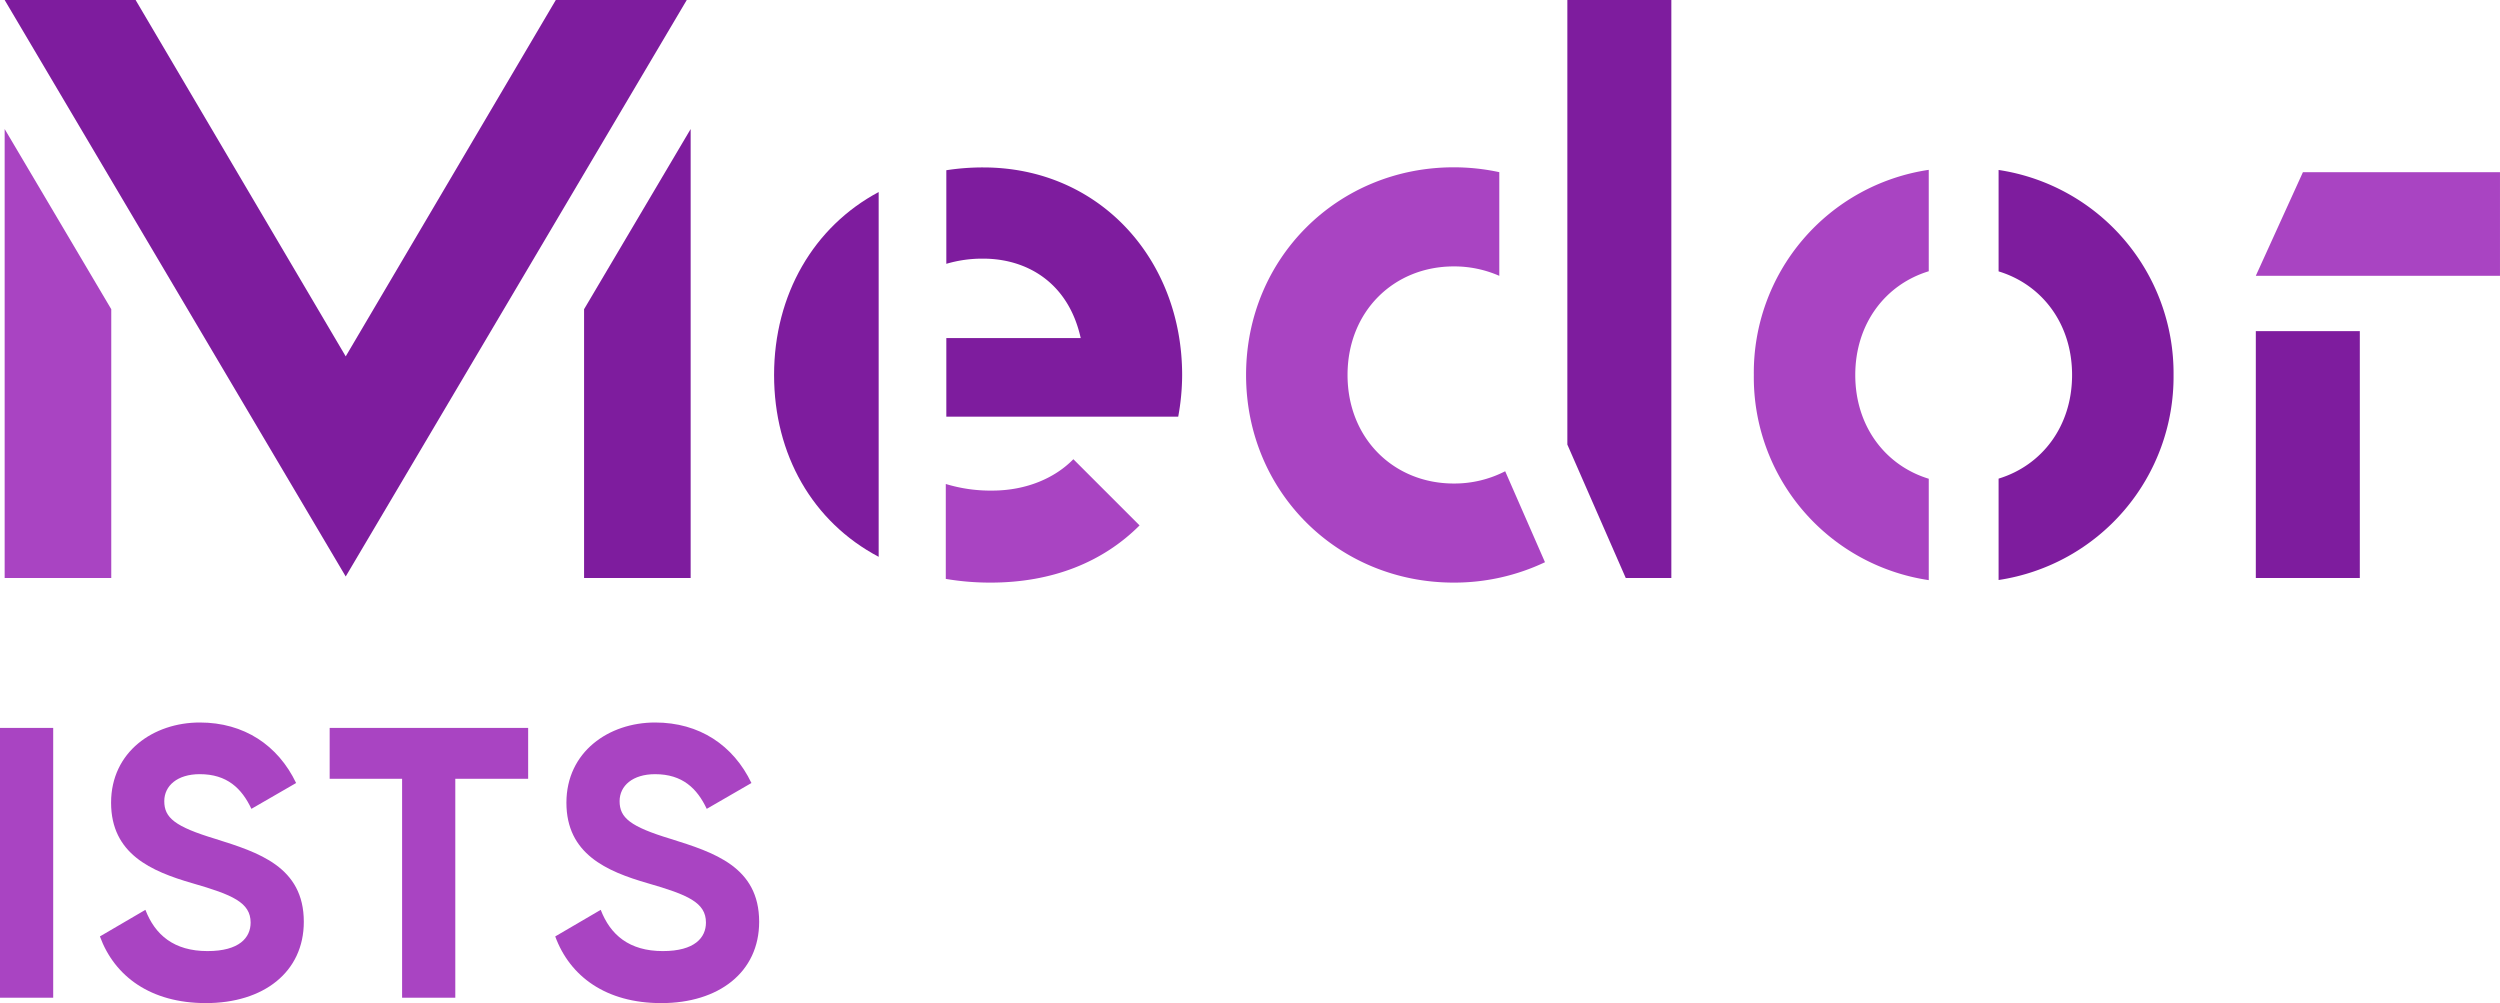
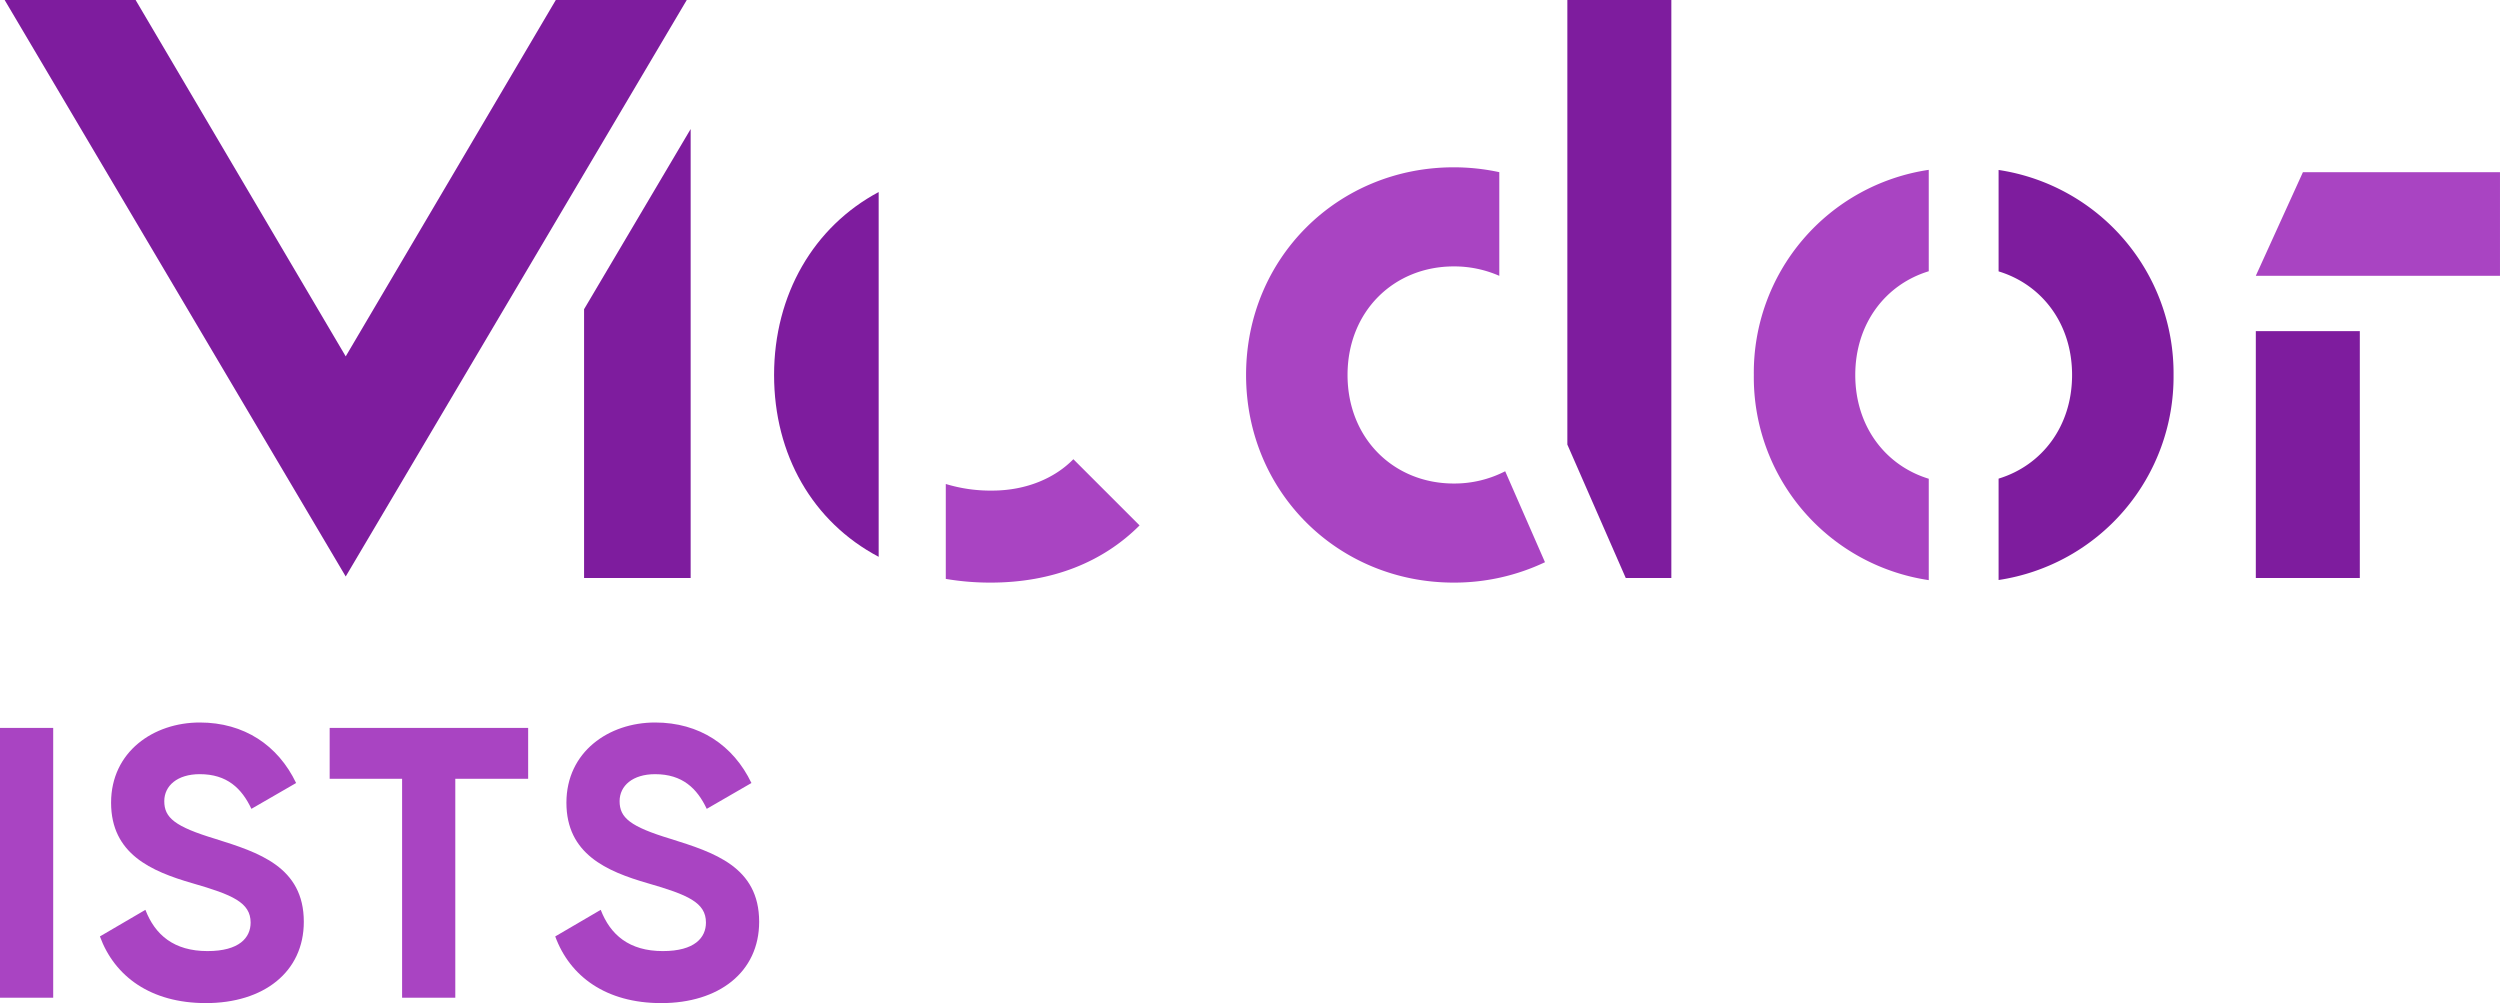
<svg xmlns="http://www.w3.org/2000/svg" width="643" height="258" viewBox="0 0 643 258">
  <g id="Medor_ISTS" transform="translate(-6875.646 1785)">
    <g id="Group_124" data-name="Group 124" transform="translate(6876.843 -1751.805)">
      <g id="g3814" transform="translate(319.293 9.837)">
        <path id="path3816" d="M0,0C-15.375,0-27.311-11.536-27.311-27.921S-15.375-55.839,0-55.839a28.814,28.814,0,0,1,11.72,2.424V-80.078A55.53,55.53,0,0,0,0-81.328c-29.737,0-53.409,23.264-53.409,53.407S-29.737,25.487,0,25.487A54.438,54.438,0,0,0,23.471,20.24L13.233-3.155A28.49,28.49,0,0,1,0,0" transform="translate(53.409 81.328)" fill="#a944c2" />
      </g>
      <g id="g3818">
-         <path id="path3820" d="M0,0V115.473H27.42V46.333L.077.115,0,0" fill="#a944c2" />
-       </g>
+         </g>
      <g id="g3822" transform="translate(578.999 11.095)">
        <path id="path3824" d="M0,0-12.115,26.64h62.8V0H0" transform="translate(12.115)" fill="#a944c2" />
      </g>
      <g id="g3826" transform="translate(449.887 10.489)">
        <path id="path3828" d="M0,0A52.73,52.73,0,0,0,44.993,52.763V26.689C33.889,23.311,26.091,13.24,26.091,0s7.8-23.308,18.9-26.681V-52.763A52.731,52.731,0,0,0,0,0" transform="translate(0 52.763)" fill="#a944c2" />
      </g>
      <g id="g3830" transform="translate(242.06 84.912)">
        <path id="path3832" d="M0,0A39.317,39.317,0,0,1-11.912-1.7V22.713A67.975,67.975,0,0,0-.4,23.667c15.873,0,28.911-5.277,38.329-14.711L20.9-8.073C16.236-3.293,8.9,0,0,0" transform="translate(11.912 8.073)" fill="#a944c2" />
      </g>
    </g>
    <g id="Group_125" data-name="Group 125" transform="translate(6876.843 -1785)">
      <g id="g3842" transform="translate(149.027 33.195)">
        <path id="path3844" d="M0,0V69.14H27.412V-46.333l-.073.115L0,0" transform="translate(0 46.333)" fill="#7e1c9e" />
      </g>
      <g id="Group_123" data-name="Group 123">
        <g id="g3834" transform="translate(401.926)">
          <path id="path3836" d="M0,0,15.02,34.317H26.747v-148.66H0V0" transform="translate(0 114.342)" fill="#7e1c9e" />
        </g>
        <g id="g3838">
          <path id="path3840" d="M0,0-54.039-91.658H-87.721L0,56.614,87.716-91.658H54.036L0,0" transform="translate(87.721 91.658)" fill="#7e1c9e" />
        </g>
        <path id="path3846" d="M765.285-315.277h26.749v-63.5H765.285Z" transform="translate(-186.286 463.944)" fill="#7e1c9e" />
        <g id="g3848" transform="translate(512.841 43.715)">
          <path id="path3850" d="M0,0V26.083c11.16,3.4,18.9,13.451,18.9,26.649S11.16,75.98,0,79.389v26.075A52.87,52.87,0,0,0,45,52.732,52.883,52.883,0,0,0,0,0" fill="#7e1c9e" />
        </g>
        <g id="g3852" transform="translate(242.198 43.064)">
-           <path id="path3854" d="M0,0A60.907,60.907,0,0,0-9.485.72V24.791A32.431,32.431,0,0,1,0,23.459c10.924,0,21.841,5.863,25.079,20.427H-9.485V64.1H50.157a60.131,60.131,0,0,0,1.011-10.713C51.168,23.659,29.933,0,0,0" transform="translate(9.485)" fill="#7e1c9e" />
-         </g>
+           </g>
        <g id="g3856" transform="translate(197.896 49.393)">
          <path id="path3858" d="M0,0C0,20.475,9.893,37.773,26.9,46.76V-47.061C10.209-38.16,0-20.705,0,0" transform="translate(0 47.061)" fill="#7e1c9e" />
        </g>
      </g>
    </g>
    <path id="path3860" d="M188.976-206.443h13.683v-69.394H188.976Z" transform="translate(6686.67 -1321.945)" fill="#a944c2" />
    <g id="g3862" transform="translate(6901.343 -1599.17)">
      <path id="path3864" d="M0,0,11.7-6.841C14.177-.4,19.033,3.768,27.664,3.768c8.227,0,11.1-3.467,11.1-7.336,0-5.156-4.664-7.14-14.968-10.113C13.185-16.751,2.873-21.212,2.873-34.4c0-13.088,10.908-20.623,22.807-20.623,11.4,0,20.127,5.849,24.783,15.564l-11.5,6.643c-2.479-5.256-6.252-8.919-13.285-8.919-5.748,0-9.125,2.973-9.125,6.936,0,4.264,2.681,6.541,13.185,9.72,11.007,3.465,22.705,7.133,22.705,21.309,0,12.988-10.412,20.917-25.177,20.917C13.091,17.151,3.775,10.311,0,0" transform="translate(0 55.02)" fill="#a944c2" />
    </g>
    <g id="g3866" transform="translate(6960.436 -1597.782)">
      <path id="path3868" d="M0,0H-18.739V56.309H-32.421V0H-51.051V-13.085H0V0" transform="translate(51.051 13.085)" fill="#a944c2" />
    </g>
    <g id="g3870" transform="translate(7018.452 -1599.17)">
      <path id="path3872" d="M0,0,11.7-6.841C14.177-.4,19.033,3.768,27.664,3.768c8.229,0,11.1-3.467,11.1-7.336,0-5.156-4.663-7.14-14.967-10.113C13.185-16.751,2.876-21.212,2.876-34.4c0-13.088,10.905-20.623,22.807-20.623,11.395,0,20.124,5.849,24.78,15.564L38.968-32.813c-2.479-5.256-6.252-8.919-13.285-8.919-5.751,0-9.128,2.973-9.128,6.936,0,4.264,2.683,6.541,13.187,9.72,11.008,3.465,22.707,7.133,22.707,21.309,0,12.988-10.412,20.917-25.177,20.917C13.093,17.151,3.775,10.311,0,0" transform="translate(0 55.02)" fill="#a944c2" />
    </g>
  </g>
</svg>